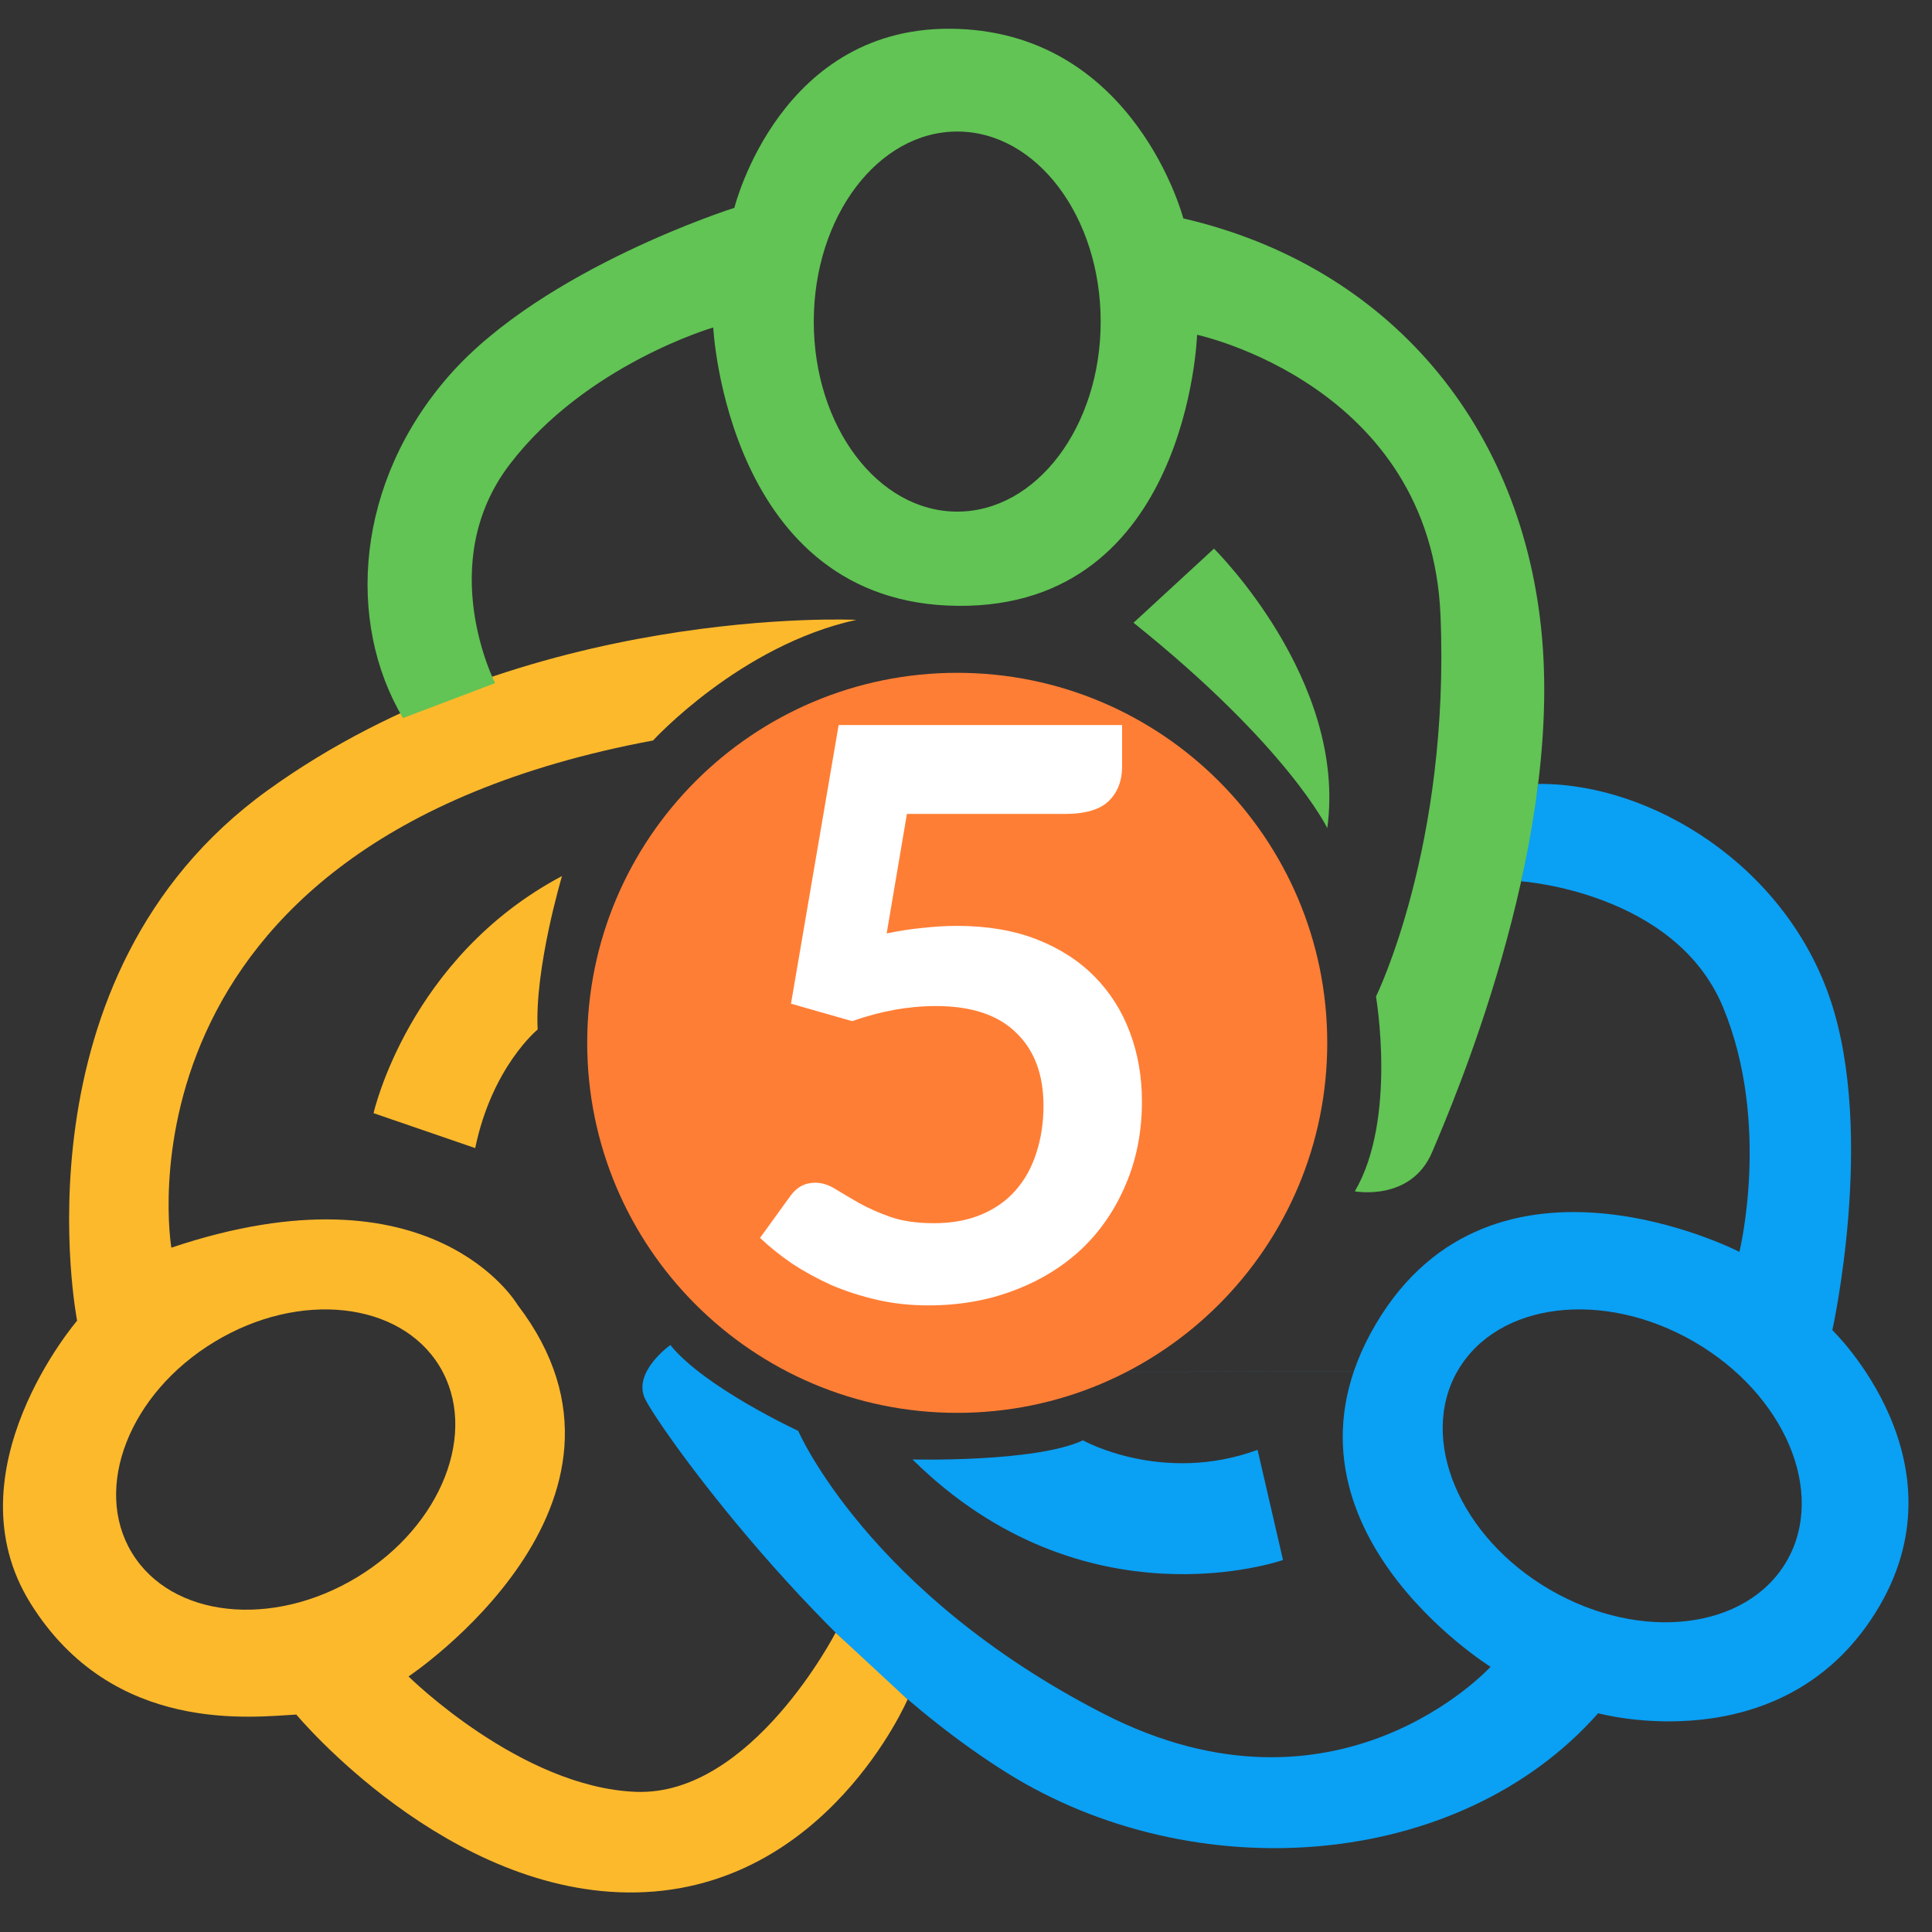
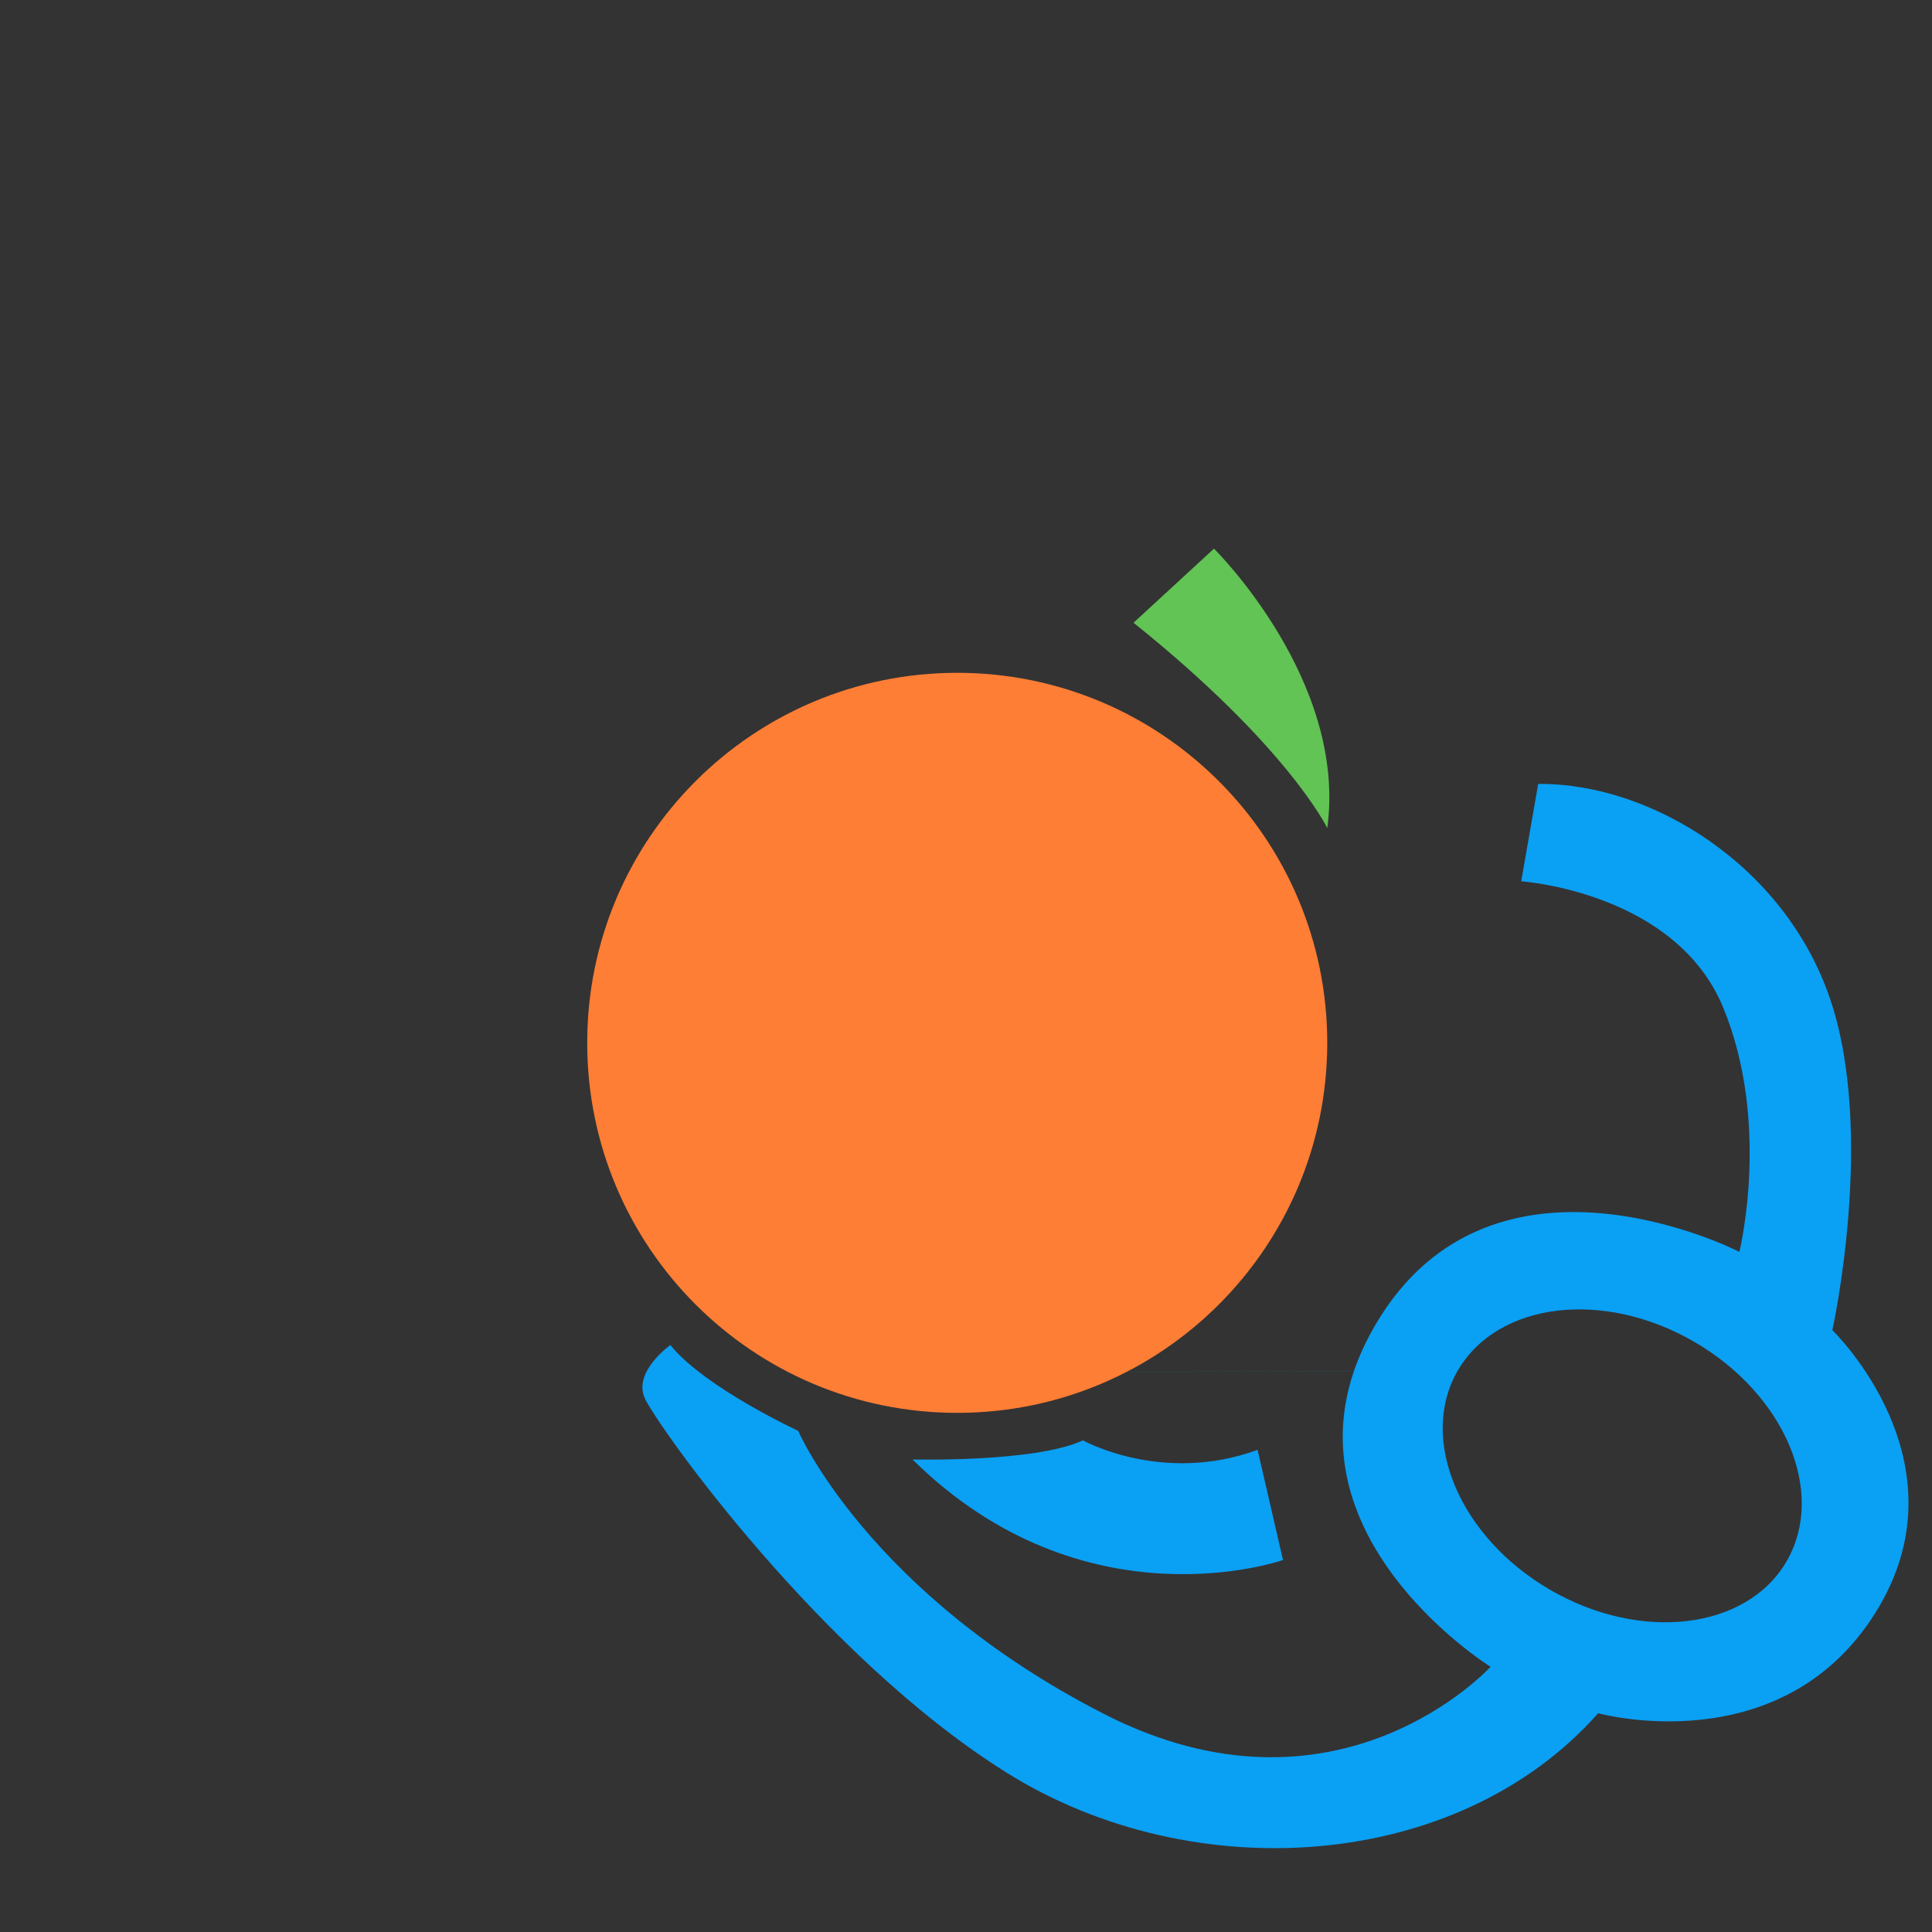
<svg xmlns="http://www.w3.org/2000/svg" width="48" height="48" viewBox="0 0 48 48" fill="none">
  <rect x="0" y="0" width="48" height="48" fill="#333333" stroke="none" />
  <path d="M39.706 42.565C39.706 42.565 44.238 43.82 46.589 40.077C48.942 36.334 45.524 33.047 45.524 33.047C45.524 33.047 46.602 28.2 45.477 24.842C44.35 21.484 40.998 19.448 38.216 19.477L37.794 21.896C37.794 21.896 41.624 22.153 42.811 25.03C44.002 27.907 43.215 31.102 43.215 31.102C43.215 31.102 37.104 27.955 34.185 32.891C31.265 37.825 37.032 41.411 37.032 41.411C37.032 41.411 33.245 45.571 27.406 42.571C21.566 39.572 19.831 35.549 19.831 35.549C19.831 35.549 17.502 34.47 16.655 33.417C16.655 33.417 15.727 34.074 16.017 34.733C16.307 35.389 20.384 41.15 25.013 44.044C29.643 46.938 36.222 46.503 39.706 42.565ZM16.655 34.134L36.218 34.053C37.206 32.349 39.832 32.028 42.09 33.335C44.346 34.642 45.377 37.082 44.389 38.787C43.403 40.489 40.773 40.808 38.517 39.501C36.261 38.194 35.231 35.754 36.218 34.051L16.655 34.134Z" fill="#0AA0F4" />
  <path d="M31.244 36.021L31.876 38.758C31.876 38.758 26.957 40.493 22.671 36.26C22.671 36.26 25.722 36.338 26.905 35.785C26.905 35.785 28.877 36.889 31.244 36.021Z" fill="#0AA0F4" />
-   <path d="M20.76 40.564C20.76 40.564 18.672 44.624 15.805 44.518C12.938 44.412 10.15 41.651 10.15 41.651C10.15 41.651 16.621 37.336 12.859 32.419C12.859 32.419 10.755 28.814 4.257 30.998C4.257 30.998 2.548 20.949 16.225 18.397C16.225 18.397 18.384 16.032 21.276 15.4C21.276 15.4 13.069 15.004 6.651 19.634C0.234 24.264 1.916 32.812 1.916 32.812C1.916 32.812 -1.293 36.547 0.76 39.837C2.811 43.124 6.31 42.65 7.362 42.598C7.362 42.598 11.123 47.122 15.832 47.016C20.54 46.91 22.549 42.221 22.549 42.221L20.76 40.564ZM8.872 39.186C6.761 40.466 4.257 40.193 3.277 38.579C2.297 36.964 3.215 34.617 5.326 33.339C7.436 32.058 9.941 32.332 10.921 33.945C11.898 35.561 10.981 37.908 8.872 39.186Z" fill="#FDB92C" />
-   <path d="M9.281 27.656C9.281 27.656 10.149 23.788 13.963 21.765C13.963 21.765 13.279 24.054 13.358 25.578C13.358 25.578 12.227 26.498 11.806 28.524L9.281 27.656Z" fill="#FDB92C" />
-   <path d="M38.316 15.895C37.869 10.58 34.501 6.609 29.399 5.426C29.399 5.426 28.214 0.875 23.796 0.718C19.377 0.558 18.246 5.163 18.246 5.163C18.246 5.163 13.511 6.661 11.17 9.318C8.83 11.976 8.591 15.448 10.012 17.84L12.301 16.972C12.301 16.972 10.775 14 12.67 11.529C14.563 9.055 17.72 8.136 17.72 8.136C17.72 8.136 18.062 15 23.796 15.052C29.529 15.106 29.741 8.318 29.741 8.318C29.741 8.318 35.553 9.555 35.789 15.29C36.027 21.024 34.186 24.759 34.186 24.759C34.186 24.759 34.712 27.81 33.66 29.598C33.66 29.598 35.054 29.861 35.58 28.626C36.106 27.39 38.762 21.208 38.316 15.895ZM23.783 12.711C21.813 12.711 20.218 10.599 20.218 7.991C20.218 5.383 21.813 3.268 23.783 3.268C25.753 3.268 27.346 5.383 27.346 7.991C27.346 10.599 25.751 12.711 23.783 12.711Z" fill="#61C454" />
  <path d="M28.162 15.472L30.161 13.631C30.161 13.631 33.475 16.893 32.976 20.574C32.976 20.574 32.002 18.548 28.162 15.472Z" fill="#61C454" />
  <path d="M23.782 35.102C28.859 35.102 32.975 30.986 32.975 25.909C32.975 20.832 28.859 16.716 23.782 16.716C18.705 16.716 14.589 20.832 14.589 25.909C14.589 30.986 18.705 35.102 23.782 35.102Z" fill="#FF7E35" />
-   <path d="M22.029 23.191C22.345 23.125 22.647 23.079 22.936 23.052C23.226 23.02 23.505 23.003 23.775 23.003C24.524 23.003 25.185 23.115 25.757 23.338C26.329 23.562 26.809 23.871 27.197 24.266C27.585 24.66 27.878 25.124 28.075 25.656C28.272 26.182 28.371 26.751 28.371 27.363C28.371 28.119 28.236 28.809 27.966 29.434C27.703 30.058 27.335 30.594 26.862 31.041C26.388 31.482 25.826 31.824 25.175 32.067C24.531 32.31 23.827 32.432 23.065 32.432C22.617 32.432 22.193 32.386 21.792 32.294C21.391 32.202 21.013 32.08 20.658 31.929C20.31 31.771 19.984 31.594 19.682 31.396C19.386 31.192 19.119 30.979 18.883 30.755L19.632 29.72C19.79 29.496 19.997 29.384 20.254 29.384C20.418 29.384 20.586 29.437 20.757 29.542C20.928 29.647 21.122 29.762 21.339 29.887C21.562 30.012 21.822 30.127 22.118 30.233C22.42 30.338 22.782 30.39 23.203 30.39C23.65 30.39 24.044 30.318 24.386 30.173C24.728 30.029 25.011 29.828 25.234 29.572C25.465 29.309 25.635 29 25.747 28.645C25.866 28.283 25.925 27.892 25.925 27.471C25.925 26.695 25.698 26.09 25.244 25.656C24.797 25.216 24.133 24.995 23.252 24.995C22.575 24.995 21.881 25.12 21.171 25.37L19.652 24.936L20.836 18.013H27.878V19.048C27.878 19.397 27.769 19.68 27.552 19.896C27.335 20.113 26.967 20.222 26.448 20.222H22.532L22.029 23.191Z" fill="white" />
</svg>